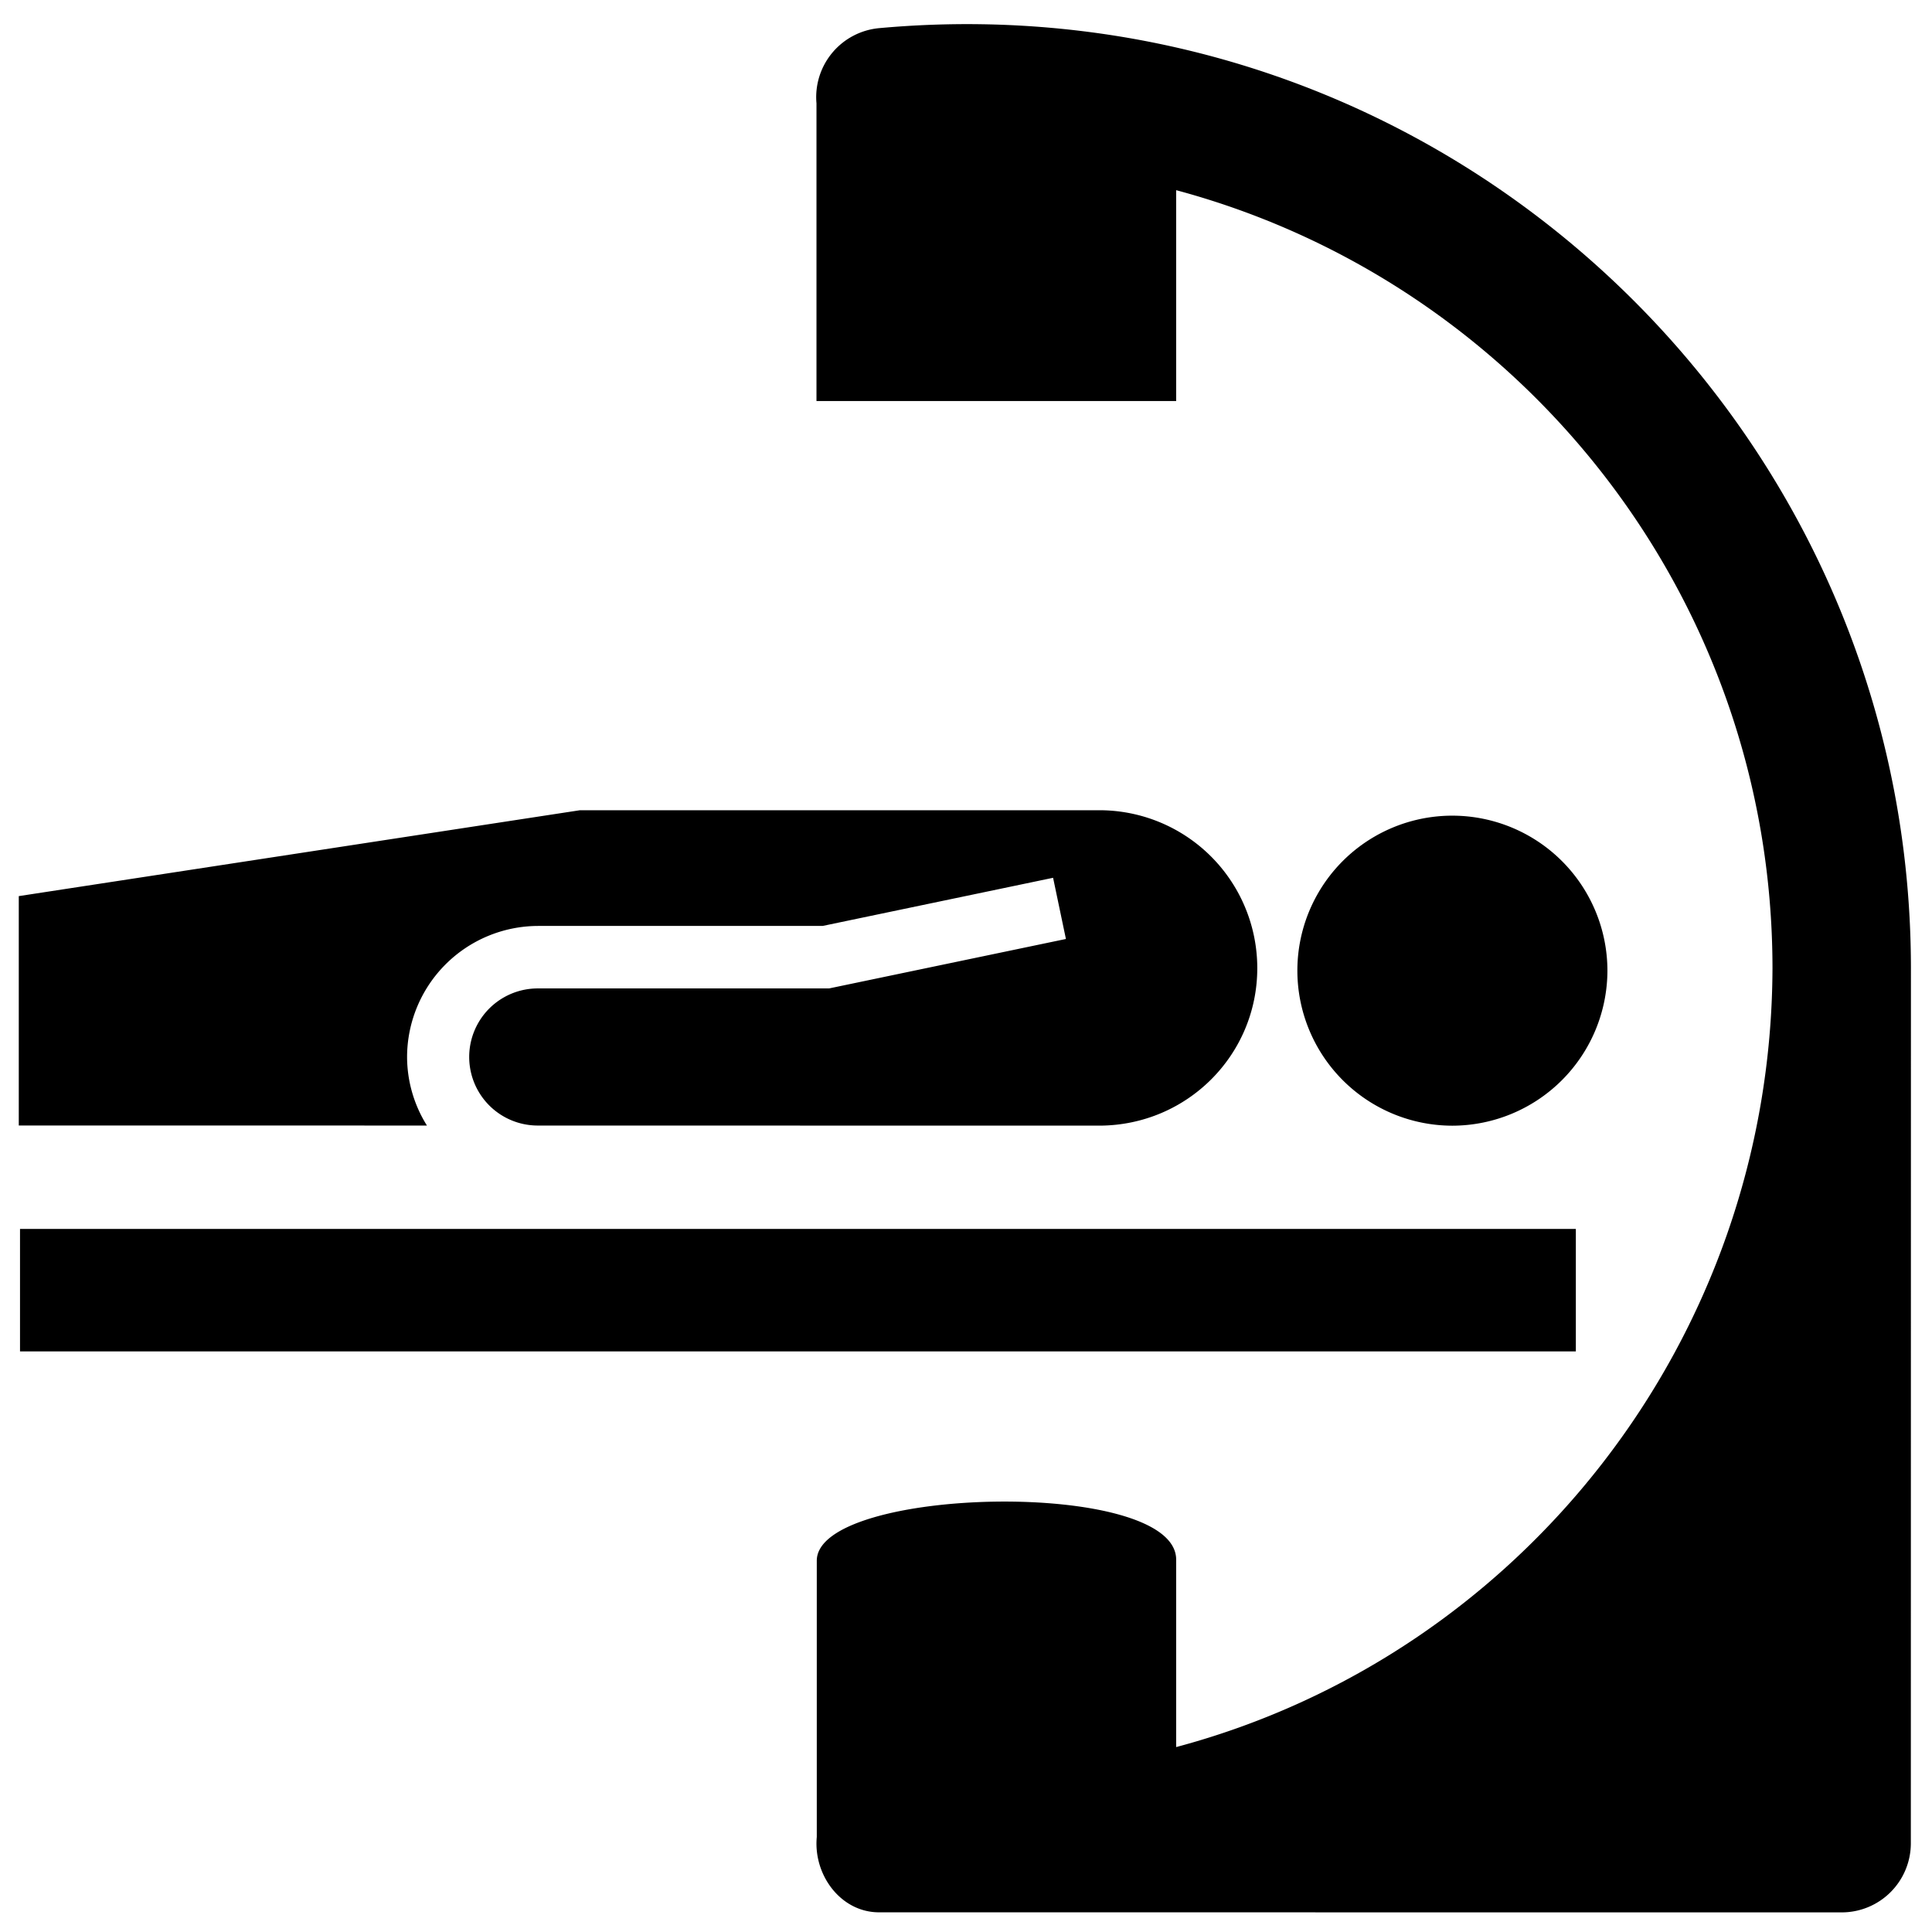
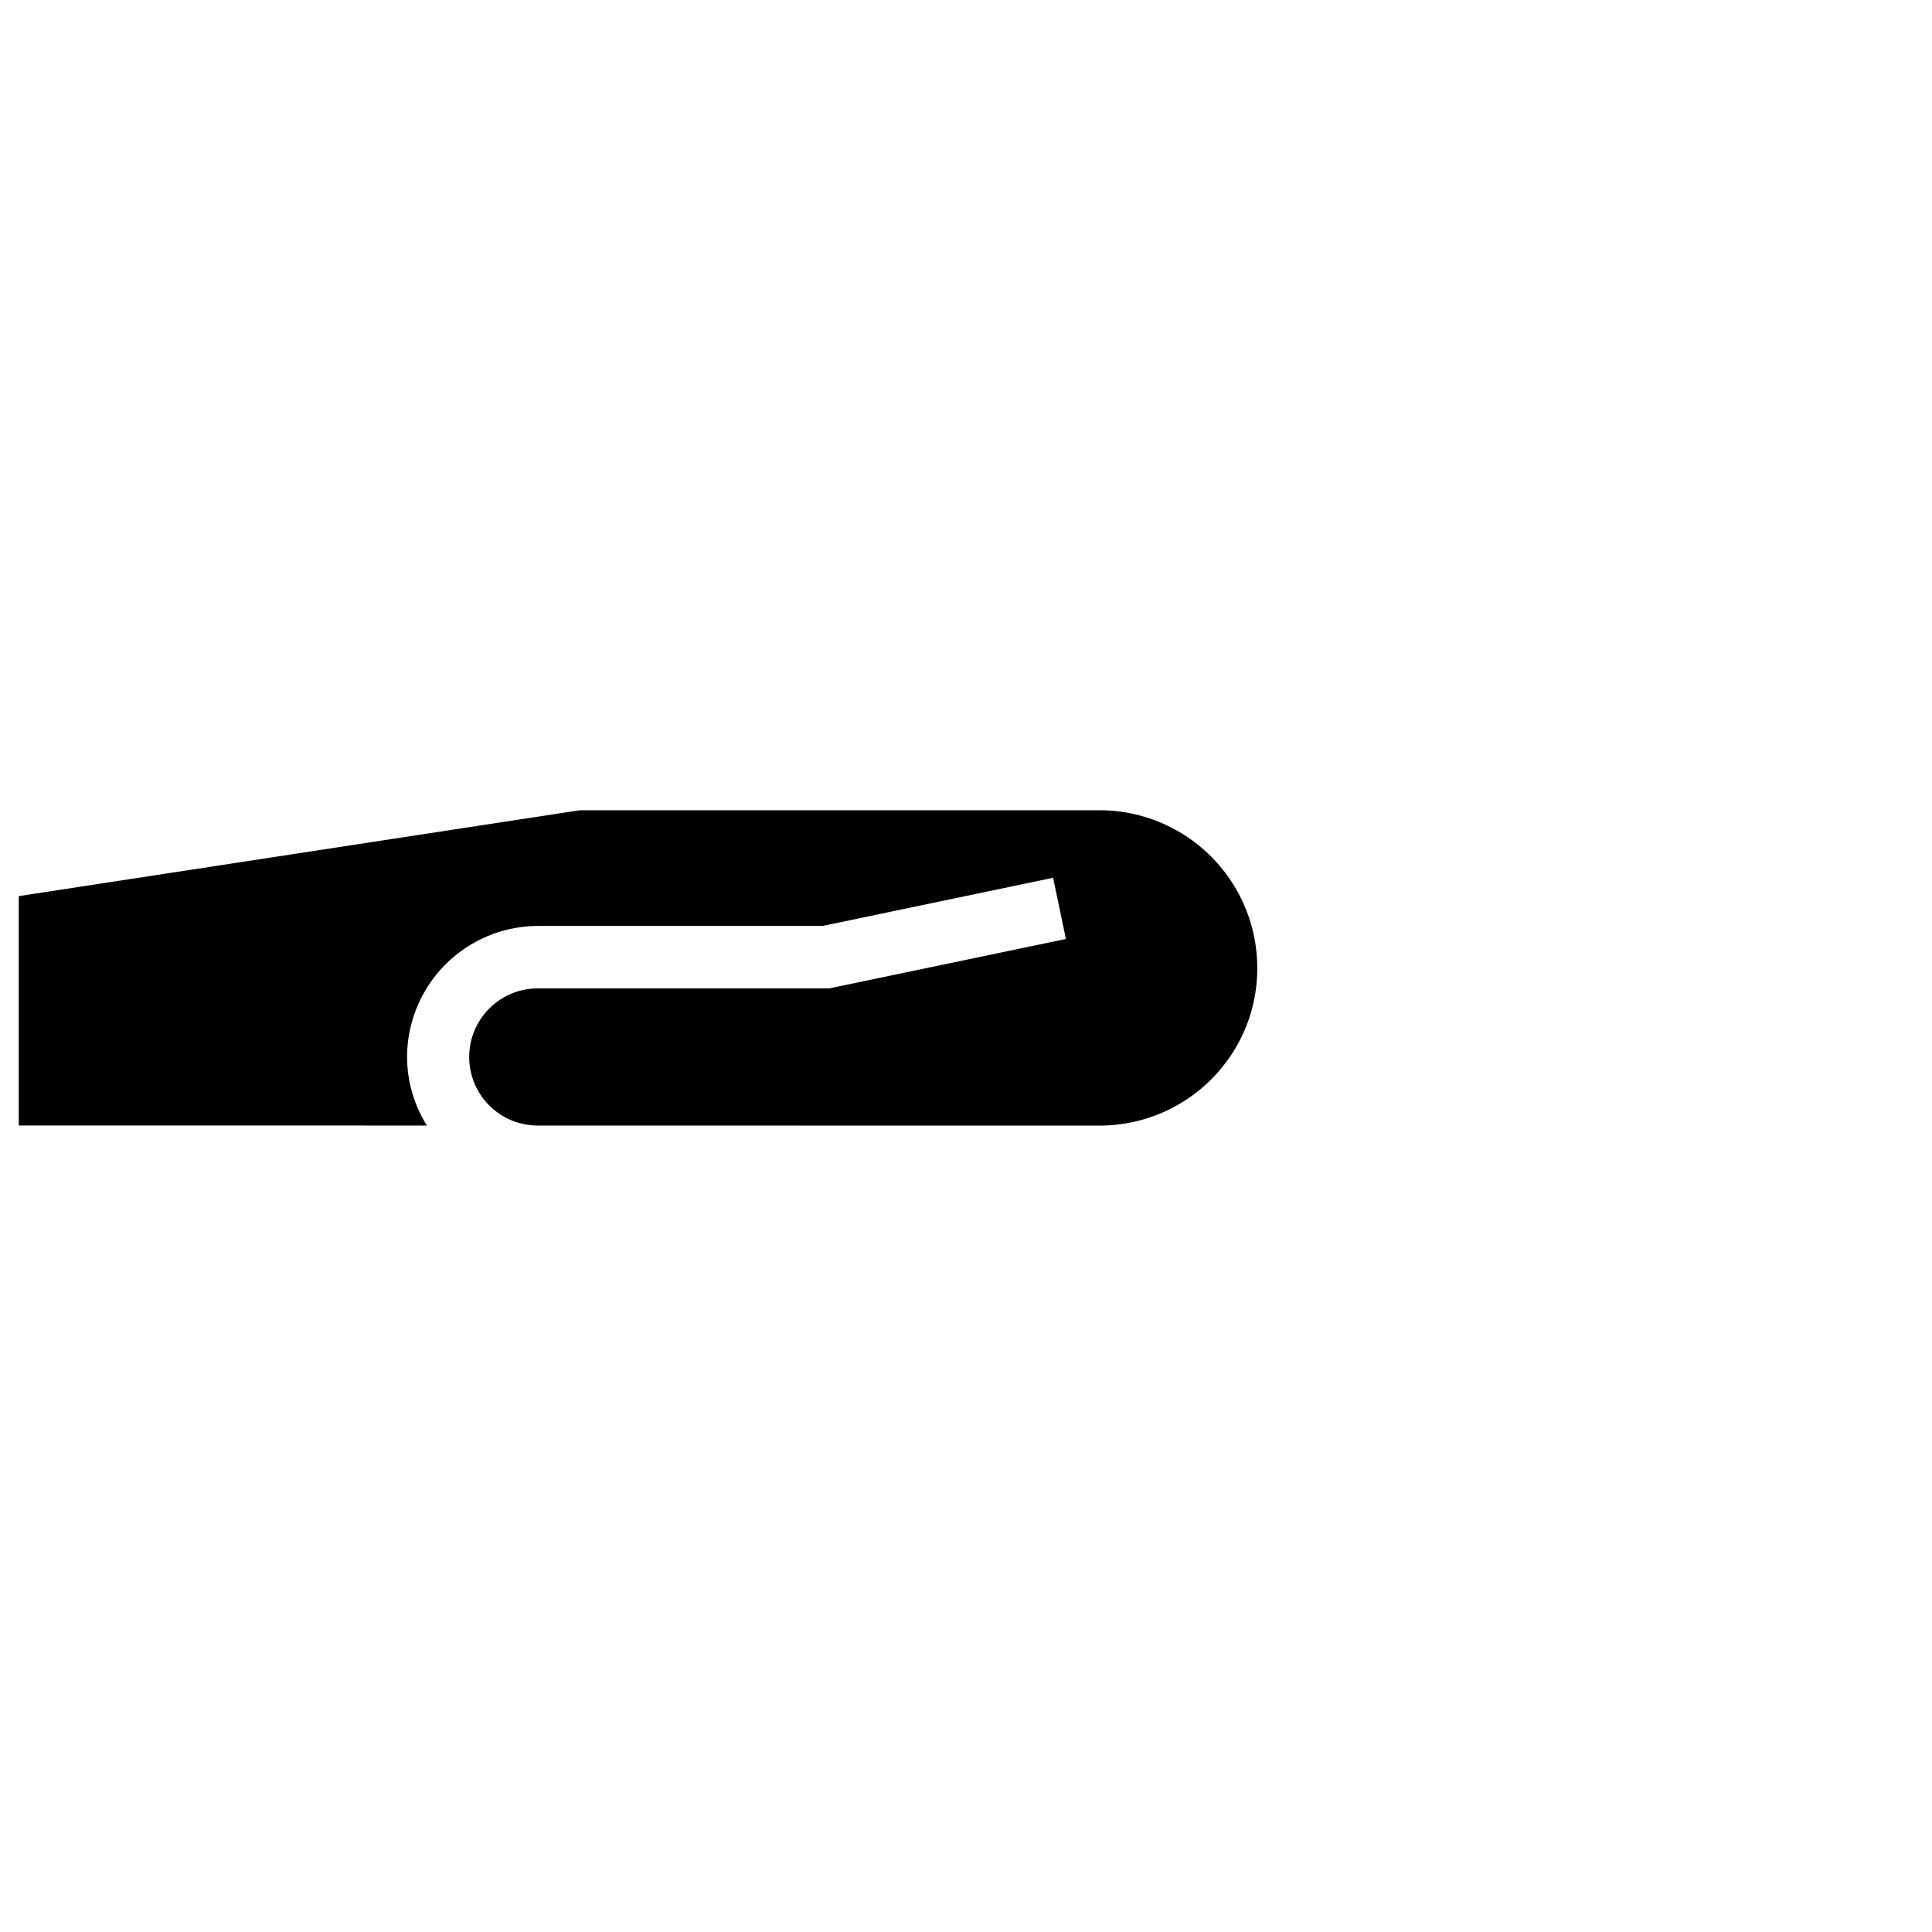
<svg xmlns="http://www.w3.org/2000/svg" width="800px" height="800px" viewBox="0 0 64 64" aria-hidden="true" role="img" class="iconify iconify--medical-icon" preserveAspectRatio="xMidYMid meet">
-   <path d="M.663 40.71h51.539v4.057H.663V40.71z" fill="#000000" />
-   <path d="M38.962 51.665c0-2.704-11.905-2.433-11.905.036v9.151c-.119 1.26.796 2.496 2.061 2.496l31.888.002a2.29 2.29 0 0 0 2.293-2.292l.003-28.974c0-18.206-15.627-32.839-34.177-31.152a2.296 2.296 0 0 0-2.078 2.492v9.86h11.915V6.3c11.389 3.054 19.75 13.452 19.754 25.775c-.041 12.315-8.36 22.761-19.754 25.799v-6.211z" fill="#000000" />
-   <path d="M42.977 32.154a5.132 5.132 0 0 1 5.133-5.134a5.14 5.14 0 0 1 5.138 5.134a5.147 5.147 0 0 1-5.138 5.136a5.14 5.14 0 0 1-5.133-5.136z" fill="#000000" />
  <path d="M36.412 26.84H19.211L.622 29.685v7.598l13.521.002a4.297 4.297 0 0 1-.658-2.269a4.35 4.35 0 0 1 4.344-4.343h9.421l7.635-1.595l.425 2.027l-7.846 1.638h-9.635a2.271 2.271 0 0 0-.03 4.542l18.65.003c2.886-.023 5.2-2.346 5.2-5.217a5.23 5.23 0 0 0-5.238-5.231z" fill="#000000" />
</svg>